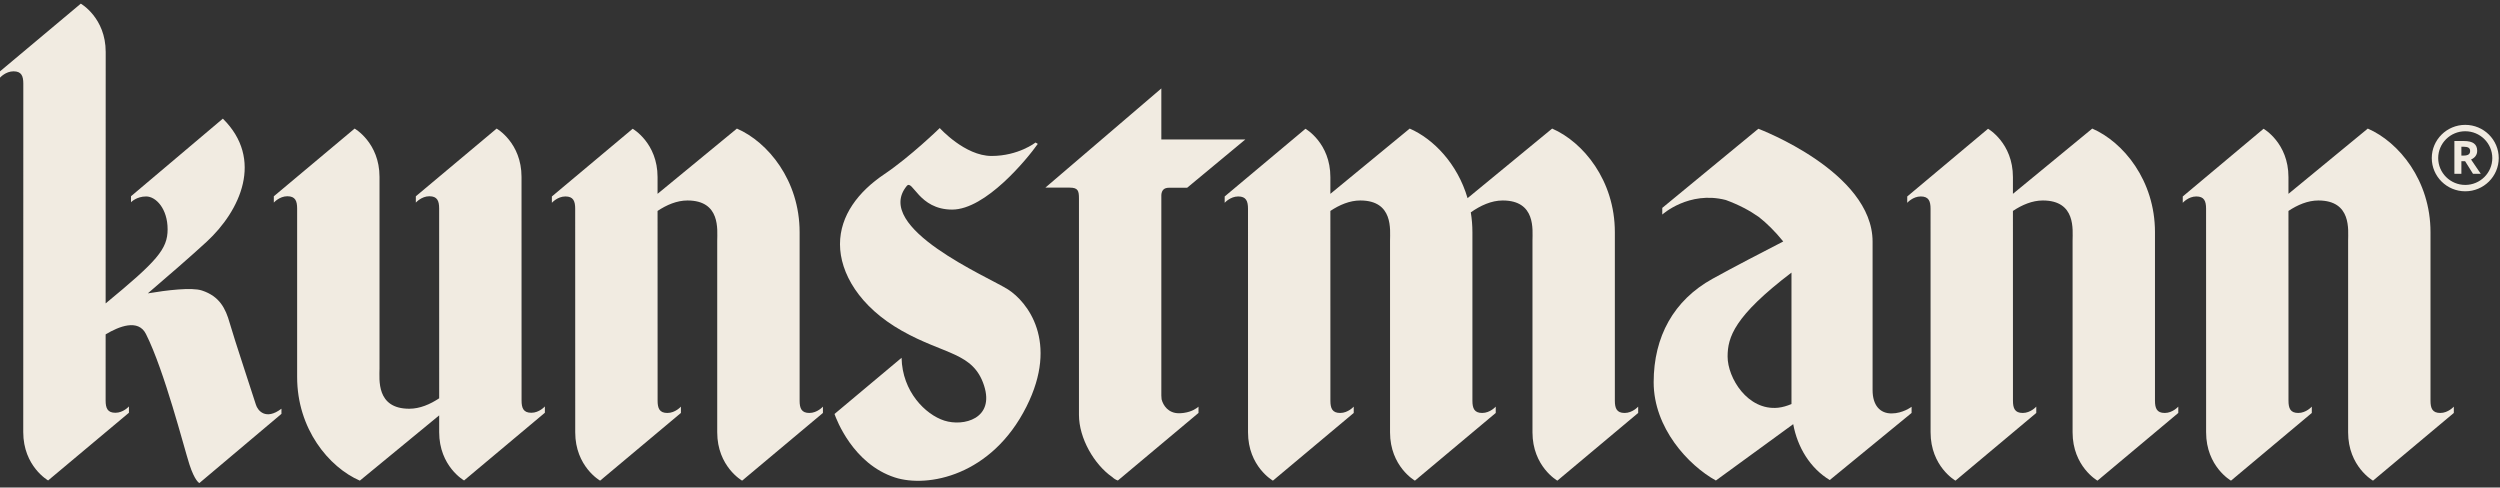
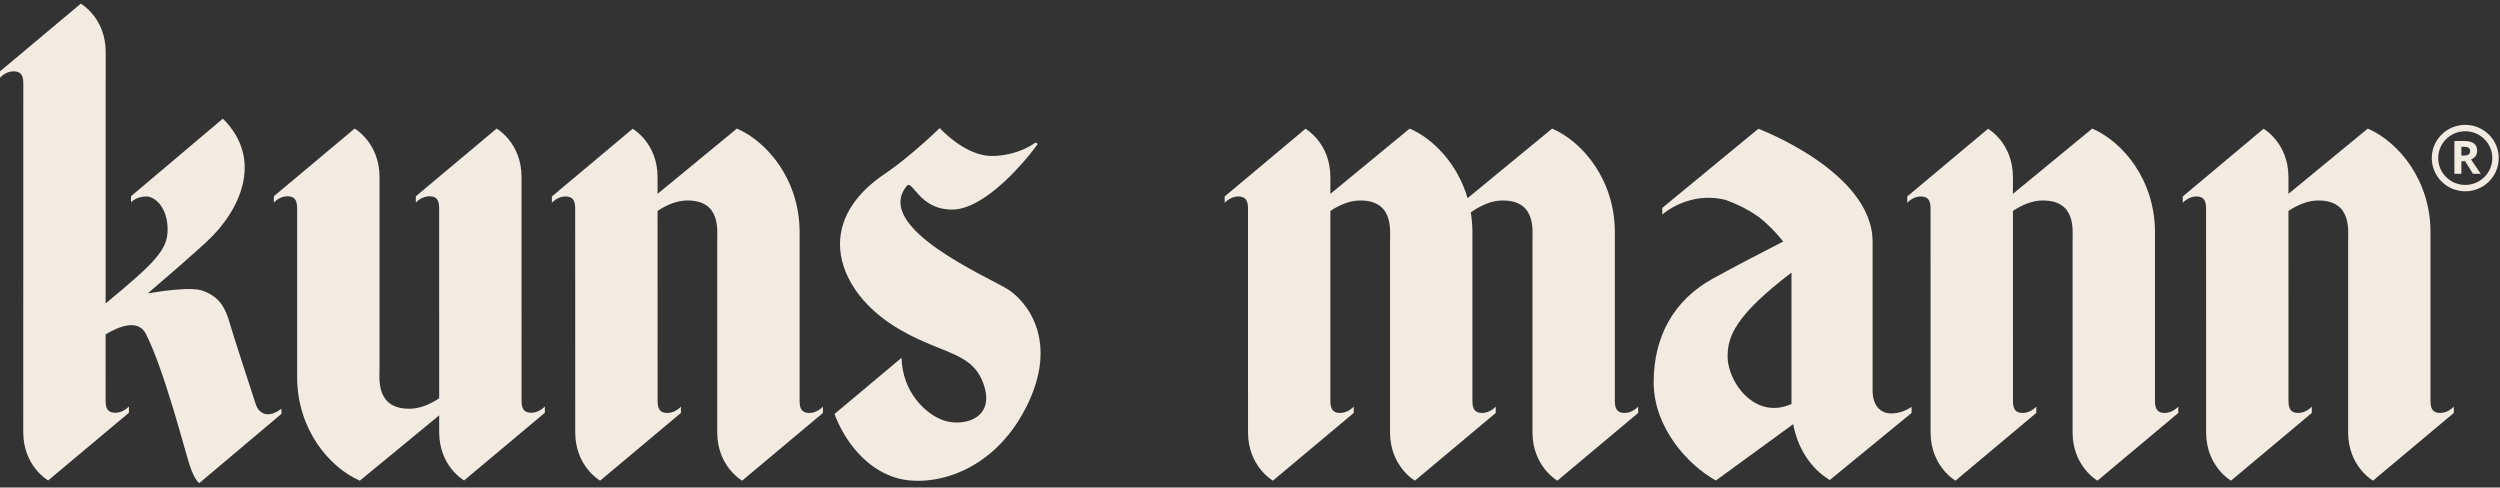
<svg xmlns="http://www.w3.org/2000/svg" width="200" height="39" viewBox="0 0 200 39" fill="none">
  <rect x="0" y="0" width="200" height="39" fill="#333333" stroke="none" />
  <path d="M20.471 32.37C20.333 31.906 18.704 27.006 18.375 25.836C18.045 24.667 17.56 23.705 16.157 23.241C15.337 22.969 13.342 23.217 11.826 23.469C13.485 22.049 15.32 20.458 16.528 19.344C19.231 16.851 21.12 12.742 17.828 9.492L10.48 15.699V16.18C10.48 16.18 10.914 15.716 11.693 15.716C12.473 15.716 13.409 16.696 13.409 18.347C13.409 19.939 12.553 20.892 8.451 24.273C8.453 16.646 8.456 5.908 8.456 4.16C8.456 1.42 6.464 0.292 6.464 0.292L0 5.708V6.214C0 6.214 0.447 5.706 1.082 5.706C1.717 5.706 1.865 6.08 1.865 6.689C1.865 7.17 1.86 31.829 1.86 34.569C1.86 37.308 3.85 38.436 3.85 38.436L10.315 33.02V32.514C10.315 32.514 9.867 33.022 9.233 33.022C8.598 33.022 8.45 32.648 8.45 32.039C8.45 32.039 8.45 29.809 8.451 26.749C9.525 26.106 11.059 25.492 11.676 26.72C13.156 29.665 14.719 35.808 15.152 37.149C15.585 38.49 15.949 38.645 15.949 38.645L22.516 33.109V32.696C21.251 33.659 20.61 32.834 20.471 32.37Z" fill="#F1EBE1" />
  <path d="M63.969 32.054V18.575C63.969 14.432 61.437 11.367 58.953 10.286L52.605 15.507V14.169C52.605 11.43 50.614 10.301 50.614 10.301L44.15 15.717V16.224C44.15 16.224 44.597 15.716 45.232 15.716C45.867 15.716 46.015 16.09 46.015 16.698C46.015 17.307 46.018 33.172 46.018 34.584C46.018 37.323 48.009 38.452 48.009 38.452L54.473 33.036V32.529C54.473 32.529 54.026 33.037 53.391 33.037C52.756 33.037 52.608 32.663 52.608 32.054C52.608 31.446 52.605 18.377 52.605 16.875C53.331 16.392 54.151 16.038 54.998 16.038C57.664 16.038 57.378 18.4 57.378 19.25V34.584C57.378 37.323 59.37 38.452 59.37 38.452L65.834 33.036V32.529C65.834 32.529 65.386 33.037 64.751 33.037C64.117 33.037 63.969 32.663 63.969 32.054Z" fill="#F1EBE1" />
  <path d="M129.188 32.054V18.575C129.188 14.432 126.656 11.367 124.172 10.286L117.405 15.853C116.604 13.107 114.679 11.114 112.777 10.286L106.43 15.507V14.169C106.43 11.43 104.438 10.301 104.438 10.301L97.974 15.717V16.224C97.974 16.224 98.422 15.716 99.057 15.716C99.691 15.716 99.84 16.09 99.84 16.698C99.84 17.307 99.842 33.172 99.842 34.584C99.842 37.323 101.833 38.452 101.833 38.452L108.298 33.036V32.529C108.298 32.529 107.85 33.037 107.215 33.037C106.581 33.037 106.432 32.663 106.432 32.054C106.432 31.446 106.43 18.377 106.43 16.875C107.155 16.392 107.975 16.038 108.823 16.038C111.488 16.038 111.203 18.4 111.203 19.25V34.584C111.203 37.323 113.194 38.452 113.194 38.452L119.659 33.036V32.529C119.659 32.529 119.211 33.037 118.576 33.037C117.942 33.037 117.793 32.663 117.793 32.054V18.575C117.793 18.026 117.747 17.497 117.663 16.988C118.428 16.45 119.306 16.038 120.218 16.038C122.883 16.038 122.598 18.4 122.598 19.25V34.584C122.598 37.323 124.589 38.452 124.589 38.452L131.053 33.036V32.529C131.053 32.529 130.606 33.037 129.971 33.037C129.336 33.037 129.188 32.663 129.188 32.054Z" fill="#F1EBE1" />
  <path d="M172.398 32.054V18.575C172.398 14.432 169.866 11.367 167.381 10.286L161.034 15.507V14.169C161.034 11.43 159.043 10.301 159.043 10.301L152.579 15.717V16.224C152.579 16.224 153.026 15.716 153.661 15.716C154.296 15.716 154.444 16.09 154.444 16.698C154.444 17.307 154.447 33.172 154.447 34.584C154.447 37.323 156.438 38.452 156.438 38.452L162.902 33.036V32.529C162.902 32.529 162.454 33.037 161.82 33.037C161.185 33.037 161.037 32.663 161.037 32.054C161.037 31.446 161.034 18.377 161.034 16.875C161.759 16.392 162.58 16.038 163.427 16.038C166.093 16.038 165.807 18.4 165.807 19.25V34.584C165.807 37.323 167.798 38.452 167.798 38.452L174.263 33.036V32.529C174.263 32.529 173.815 33.037 173.18 33.037C172.546 33.037 172.398 32.663 172.398 32.054Z" fill="#F1EBE1" />
  <path d="M80.646 23.159C79.111 22.172 69.794 18.225 72.539 14.879C73.01 14.305 73.49 16.767 76.171 16.767C78.852 16.767 82.16 12.734 83.024 11.511L82.843 11.402C82.843 11.402 81.468 12.477 79.327 12.477C77.187 12.477 75.18 10.244 75.18 10.244C75.18 10.244 72.82 12.541 70.745 13.935C68.669 15.33 67.199 17.239 67.199 19.534C67.199 21.829 68.734 24.532 72.15 26.462C75.566 28.393 77.857 28.178 78.722 30.838C79.587 33.498 77.079 34.142 75.544 33.648C74.036 33.163 72.182 31.336 72.126 28.623L66.76 33.118C66.919 33.572 68.251 37.112 71.588 38.196C74.21 39.047 79.334 38.069 82.116 32.532C84.738 27.317 82.181 24.145 80.646 23.159Z" fill="#F1EBE1" />
-   <path d="M95.704 32.691L95.852 32.555C95.752 32.644 95.372 32.938 94.715 33.03L94.701 33.029L94.7 33.033C94.58 33.049 94.451 33.06 94.313 33.06C93.461 33.06 93.052 32.434 92.927 31.945C92.916 31.846 92.907 31.746 92.907 31.645V15.593C92.934 15.211 93.135 15.02 93.51 15.02H94.971L99.624 11.159H92.907V7.075L83.629 15.01H85.576C86.252 15.01 86.317 15.274 86.317 15.89V33.188C86.317 35.069 87.538 37.16 88.971 38.16C89.111 38.288 89.262 38.386 89.429 38.441L95.88 33.036V32.529C95.88 32.529 95.817 32.601 95.704 32.691Z" fill="#F1EBE1" />
  <path d="M41.725 32.039C41.725 31.431 41.722 15.566 41.722 14.154C41.722 11.415 39.731 10.286 39.731 10.286L33.267 15.702V16.208C33.267 16.208 33.714 15.7 34.349 15.7C34.984 15.7 35.132 16.074 35.132 16.683C35.132 17.292 35.134 30.361 35.134 31.863C34.409 32.345 33.589 32.699 32.741 32.699C30.076 32.699 30.361 30.338 30.361 29.488V14.154C30.361 11.415 28.37 10.286 28.37 10.286L21.906 15.702V16.208C21.906 16.208 22.353 15.7 22.988 15.7C23.623 15.7 23.771 16.074 23.771 16.683V30.163C23.771 34.305 26.303 37.371 28.787 38.452L35.134 33.23V34.569C35.134 37.308 37.126 38.437 37.126 38.437L43.59 33.02V32.514C43.59 32.514 43.142 33.022 42.508 33.022C41.873 33.022 41.725 32.648 41.725 32.039Z" fill="#F1EBE1" />
  <path d="M197.22 14.794C196.027 14.794 195.056 13.831 195.056 12.646C195.056 11.463 196.027 10.5 197.22 10.5C198.413 10.5 199.384 11.463 199.384 12.646C199.384 13.831 198.413 14.794 197.22 14.794ZM197.22 9.989C195.743 9.989 194.542 11.181 194.542 12.646C194.542 14.112 195.743 15.304 197.22 15.304C198.697 15.304 199.899 14.112 199.899 12.646C199.899 11.181 198.697 9.989 197.22 9.989Z" fill="#F1EBE1" />
  <path d="M194.44 32.054V18.575C194.44 14.432 191.908 11.367 189.424 10.286L183.077 15.507V14.169C183.077 11.43 181.085 10.301 181.085 10.301L174.621 15.717V16.224C174.621 16.224 175.068 15.716 175.704 15.716C176.338 15.716 176.486 16.09 176.486 16.698C176.486 17.307 176.489 33.172 176.489 34.584C176.489 37.323 178.48 38.452 178.48 38.452L184.944 33.036V32.529C184.944 32.529 184.497 33.037 183.862 33.037C183.228 33.037 183.079 32.663 183.079 32.054C183.079 31.446 183.077 18.377 183.077 16.875C183.802 16.392 184.622 16.038 185.47 16.038C188.135 16.038 187.85 18.4 187.85 19.25V34.584C187.85 37.323 189.841 38.452 189.841 38.452L196.305 33.036V32.529C196.305 32.529 195.858 33.037 195.223 33.037C194.589 33.037 194.44 32.663 194.44 32.054Z" fill="#F1EBE1" />
  <path d="M197.483 12.358C197.399 12.416 197.268 12.446 197.092 12.446H196.911V11.737H197.081C197.261 11.737 197.395 11.764 197.481 11.816C197.567 11.869 197.61 11.957 197.61 12.081C197.61 12.207 197.568 12.299 197.483 12.358ZM198.047 12.479C198.133 12.359 198.175 12.222 198.175 12.067C198.175 11.803 198.089 11.606 197.917 11.476C197.745 11.347 197.479 11.282 197.12 11.282H196.351V13.903H196.911V12.897H197.209L197.839 13.903H198.461C198.34 13.731 198.081 13.35 197.684 12.761C197.841 12.693 197.962 12.599 198.047 12.479Z" fill="#F1EBE1" />
  <path d="M138.208 28.526C138.208 26.975 138.74 25.292 143.318 21.808V32.323C142.964 32.472 142.604 32.581 142.246 32.618C139.816 32.865 138.208 30.239 138.208 28.526ZM149.807 31.209V19.335C149.807 13.74 140.668 10.301 140.668 10.301L132.982 16.632V17.165C132.982 17.165 135.1 15.239 138.064 16C139.104 16.38 139.983 16.848 140.703 17.357C141.341 17.856 141.995 18.498 142.66 19.318C140.997 20.171 138.719 21.355 137.002 22.303C133.901 24.016 132.293 26.927 132.293 30.582C132.293 34.235 135.068 37.223 137.27 38.441L143.457 33.932C143.8 35.791 144.812 37.455 146.38 38.403L152.927 33.036V32.542C152.927 32.542 152.238 33.075 151.319 33.075C150.4 33.075 149.807 32.427 149.807 31.209Z" fill="#F1EBE1" />
</svg>